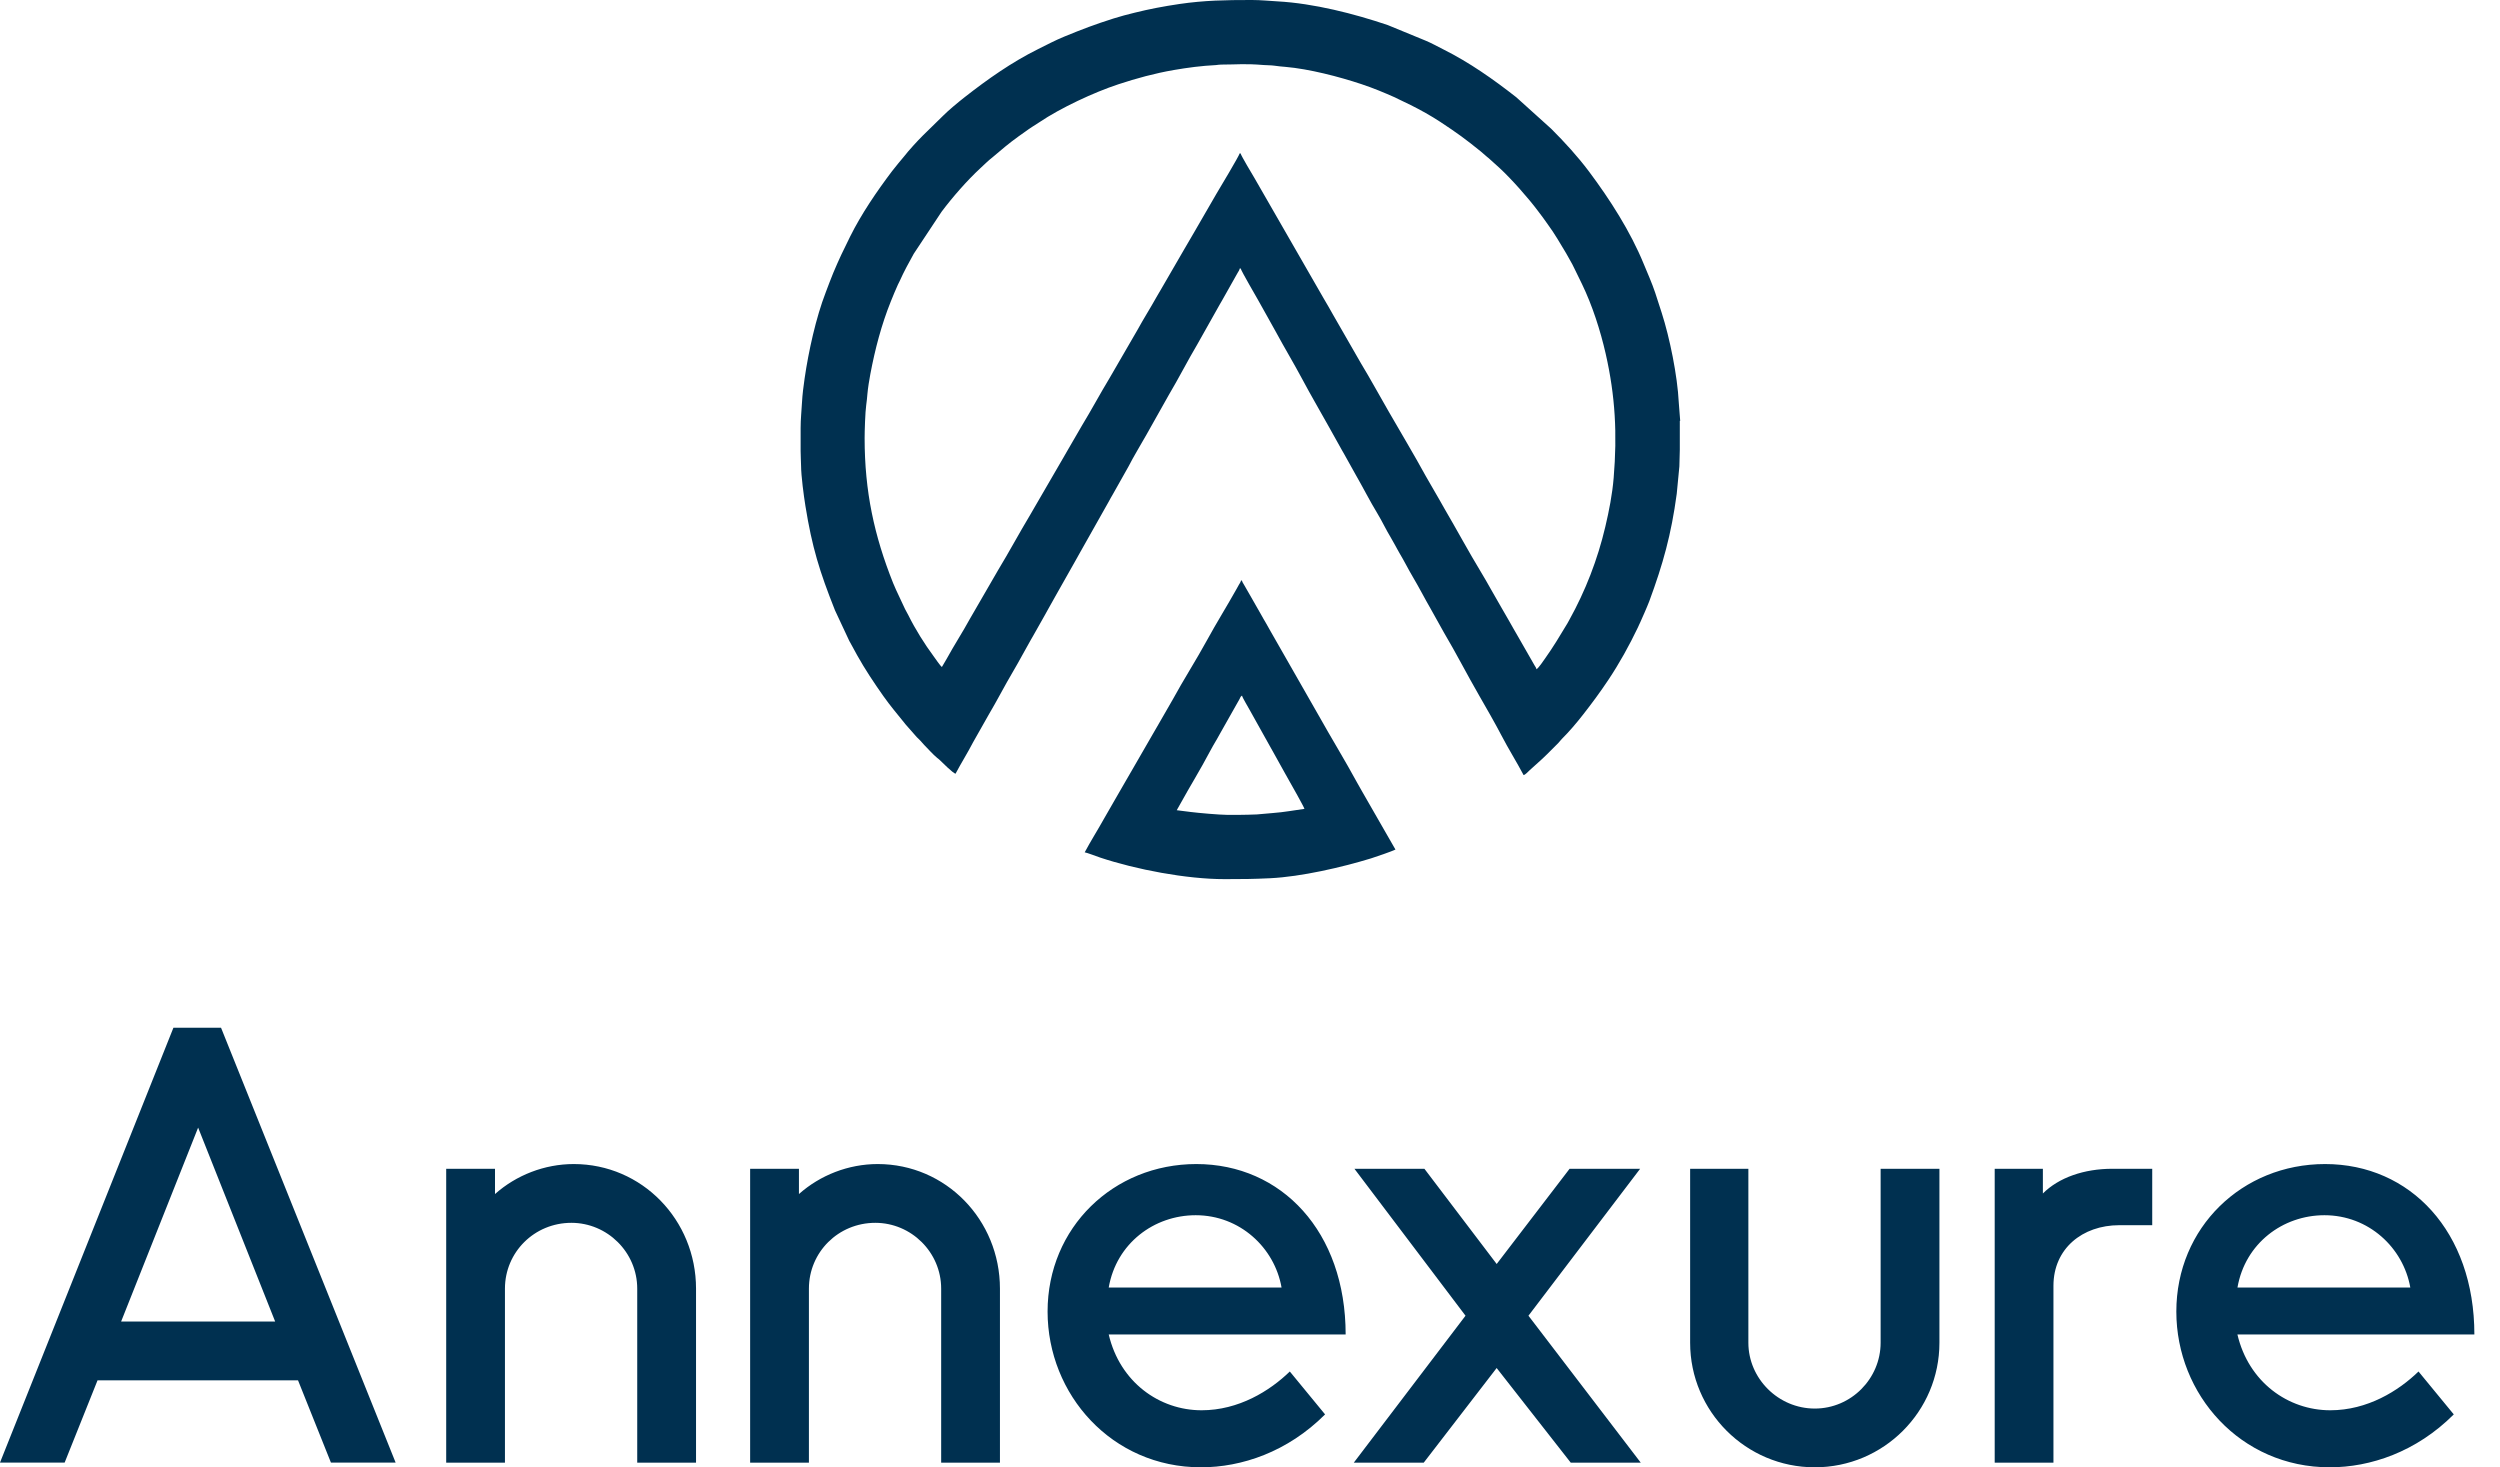
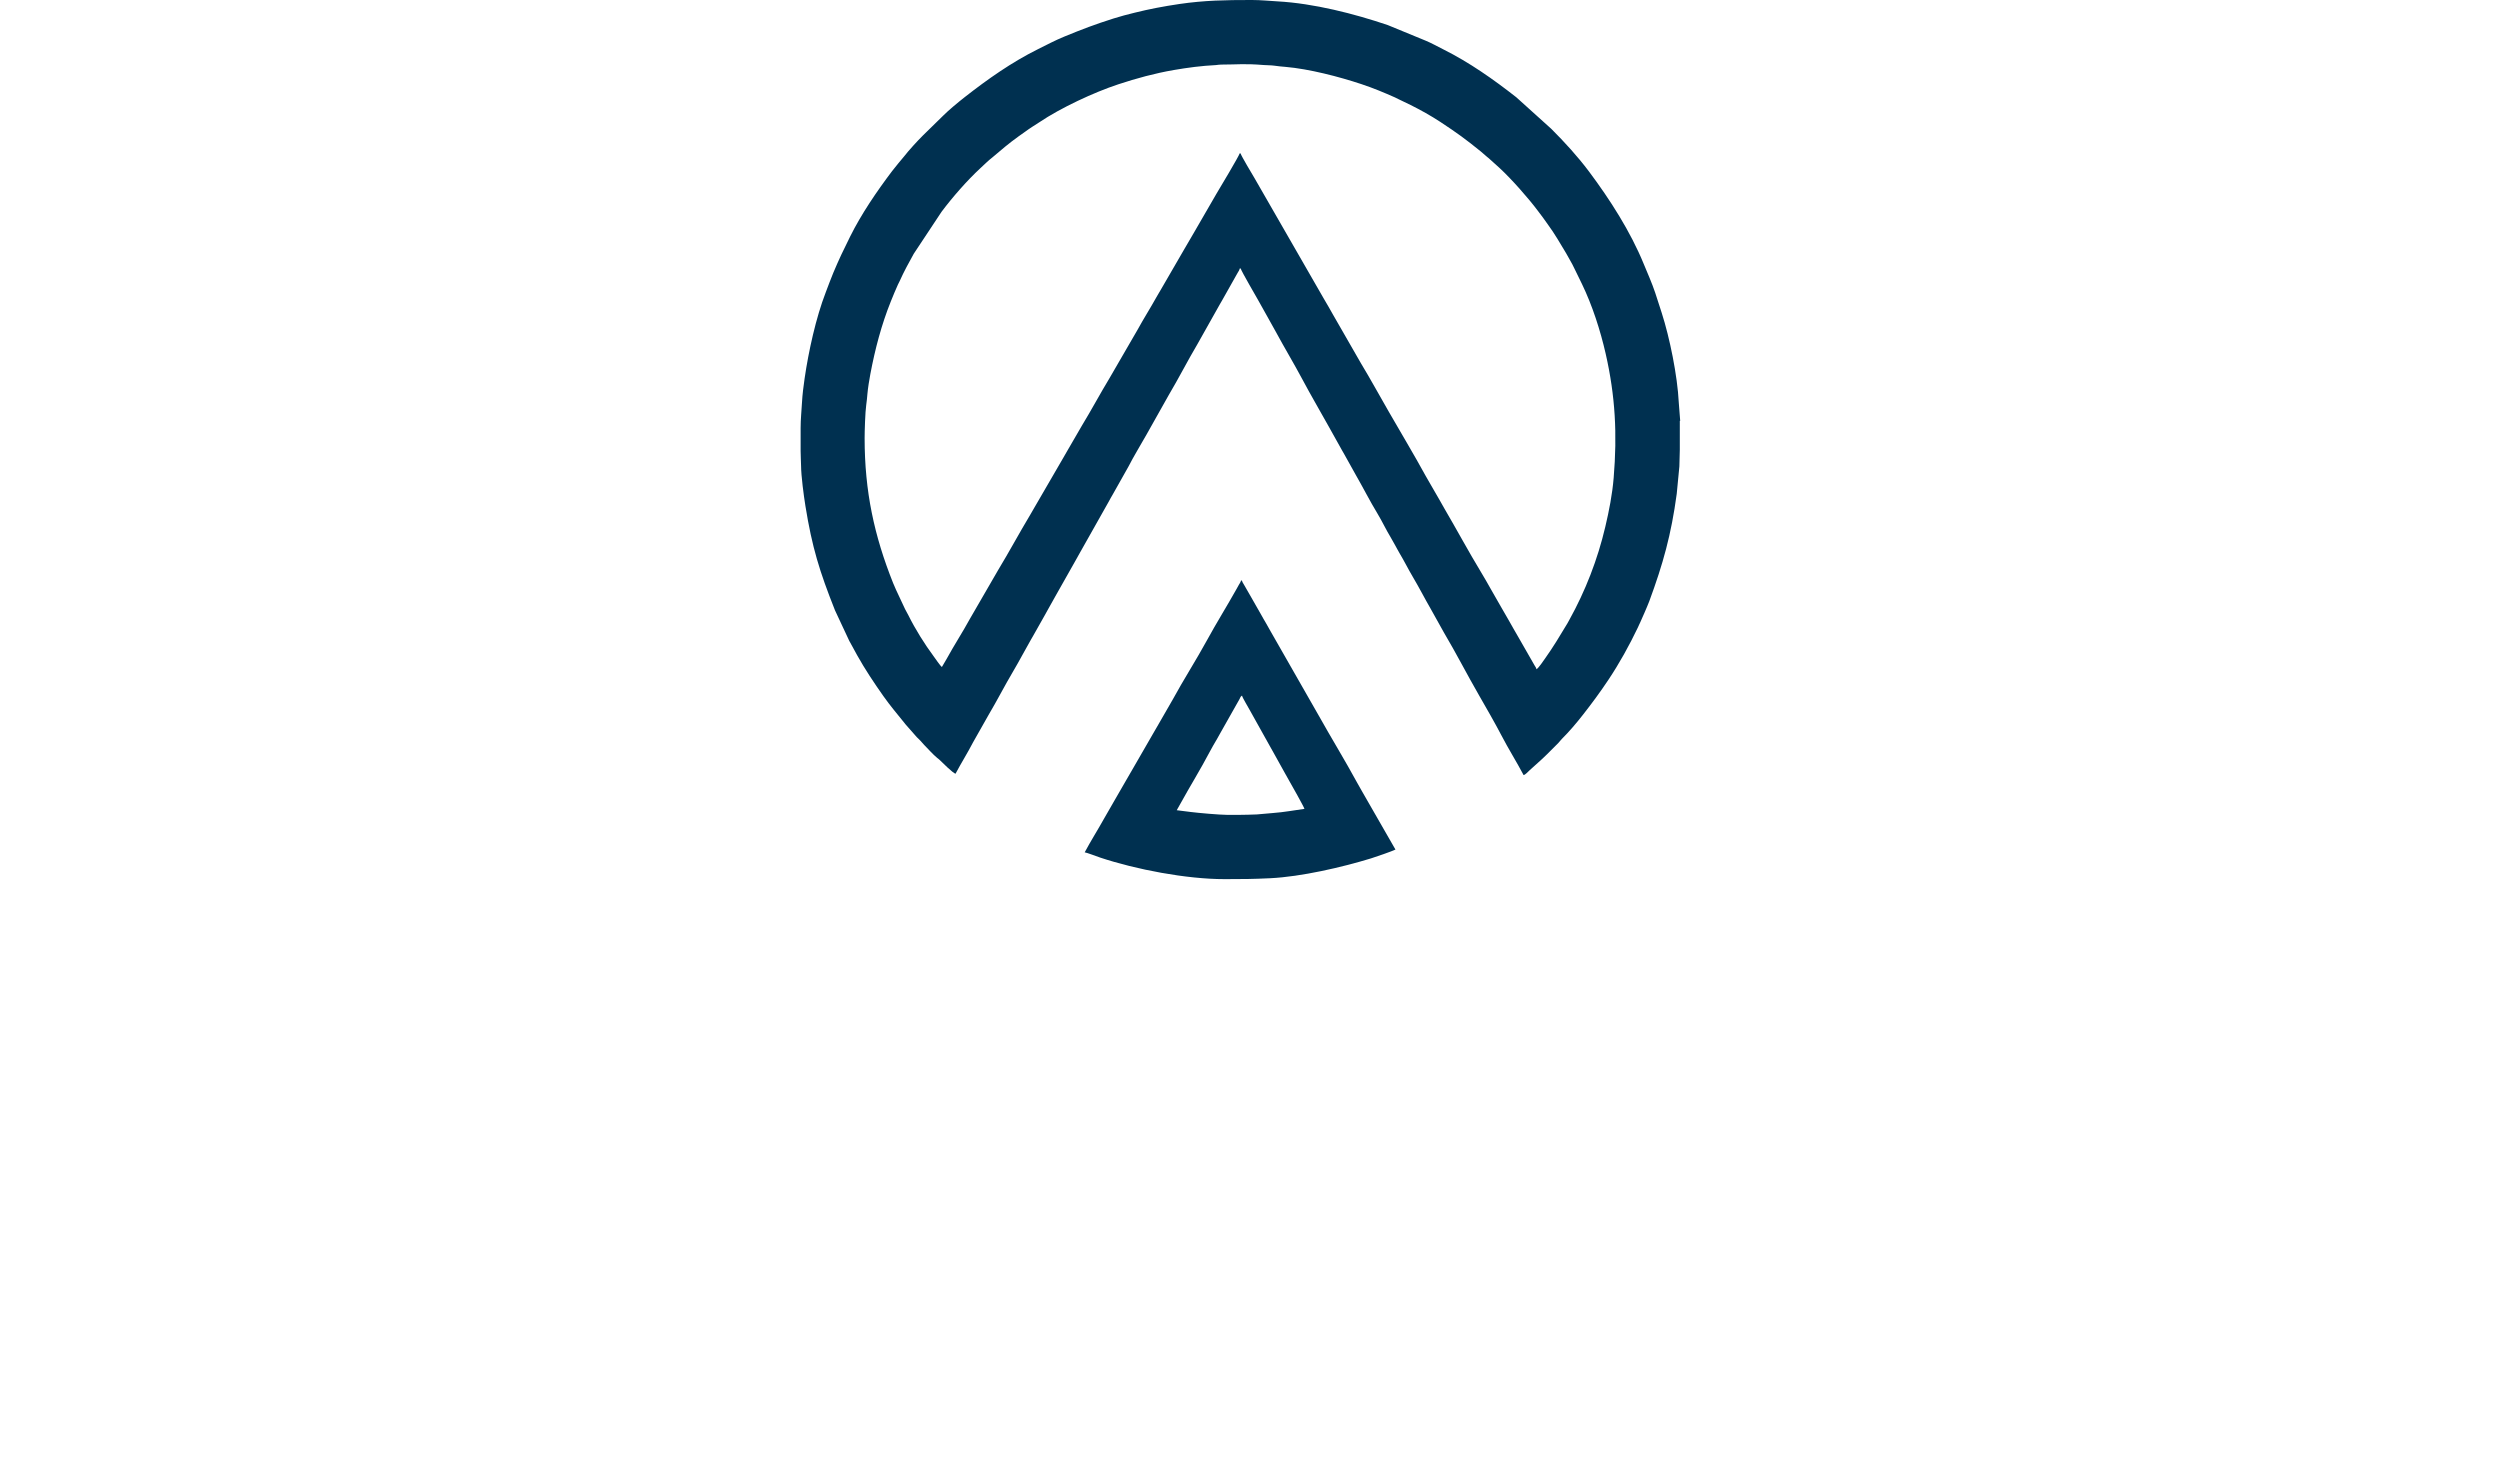
<svg xmlns="http://www.w3.org/2000/svg" width="92" height="54" viewBox="0 0 92 54" fill="none">
  <path fill-rule="evenodd" clip-rule="evenodd" d="M34.66 24.543C34.6 24.504 34.416 24.228 34.357 24.15C34.028 23.707 33.678 23.147 33.43 22.645C33.386 22.555 33.349 22.502 33.305 22.412L32.974 21.705C32.94 21.624 32.903 21.546 32.866 21.455C32.17 19.711 31.818 18.082 31.818 16.123C31.818 15.857 31.84 15.16 31.877 14.905C31.896 14.774 31.91 14.628 31.92 14.506C31.941 14.266 31.986 13.998 32.029 13.765C32.203 12.845 32.436 11.952 32.785 11.085C32.869 10.875 32.953 10.675 33.043 10.475C33.063 10.429 33.09 10.383 33.111 10.338C33.262 9.998 33.445 9.665 33.626 9.339L34.649 7.794C35.045 7.264 35.594 6.637 36.075 6.192C36.221 6.058 36.365 5.912 36.523 5.79L36.994 5.394C37.077 5.326 37.146 5.27 37.231 5.206C37.404 5.078 37.555 4.962 37.734 4.841C37.781 4.809 37.804 4.788 37.853 4.756C37.902 4.723 37.935 4.701 37.986 4.667C38.077 4.607 38.155 4.561 38.245 4.501C39.027 3.972 40.262 3.396 41.152 3.103C41.822 2.882 42.497 2.698 43.195 2.577C43.706 2.489 44.218 2.421 44.748 2.395C44.825 2.39 44.841 2.377 44.935 2.377C45.582 2.376 45.769 2.334 46.503 2.393C46.644 2.405 46.765 2.398 46.903 2.418C47.034 2.438 47.18 2.451 47.303 2.461C48.17 2.535 49.277 2.822 50.103 3.097C50.535 3.24 50.94 3.41 51.335 3.585C51.381 3.606 51.426 3.632 51.472 3.653L51.908 3.863C52.282 4.05 52.658 4.259 53.003 4.486C53.641 4.907 53.929 5.117 54.498 5.578L54.726 5.775C54.775 5.816 54.79 5.822 54.837 5.869L55.177 6.176C55.621 6.585 56.242 7.288 56.599 7.766C56.662 7.852 56.72 7.928 56.782 8.009C56.845 8.095 56.901 8.18 56.966 8.267C57.21 8.598 57.42 8.965 57.633 9.319L57.859 9.722C57.888 9.774 57.906 9.815 57.932 9.869C58.032 10.07 58.116 10.248 58.217 10.453C58.598 11.241 58.894 12.161 59.089 13.017C59.444 14.578 59.517 15.974 59.383 17.584C59.333 18.192 59.214 18.798 59.075 19.386C58.793 20.587 58.345 21.744 57.747 22.82C57.72 22.867 57.708 22.897 57.68 22.941C57.417 23.378 57.157 23.814 56.86 24.23C56.791 24.327 56.631 24.57 56.543 24.629C56.528 24.564 56.5 24.536 56.469 24.482L55.874 23.443C55.759 23.238 55.646 23.056 55.534 22.848L55.192 22.255C54.959 21.861 54.746 21.458 54.508 21.066C54.04 20.294 53.605 19.483 53.147 18.702C53.028 18.499 52.929 18.307 52.807 18.107C52.745 18.004 52.701 17.92 52.639 17.816C52.577 17.711 52.522 17.62 52.465 17.514C52.048 16.751 51.537 15.898 51.099 15.136C50.76 14.549 50.432 13.946 50.08 13.364L49.056 11.581C48.948 11.382 48.829 11.185 48.714 10.987L46.162 6.548C46.089 6.425 45.672 5.729 45.653 5.645H45.619C45.595 5.746 44.885 6.93 44.774 7.115L43.92 8.591C43.801 8.79 43.693 8.986 43.575 9.182L42.889 10.366C42.828 10.466 42.777 10.554 42.721 10.656C42.663 10.761 42.607 10.843 42.551 10.946C42.33 11.344 42.083 11.731 41.865 12.13L40.835 13.908C40.483 14.49 40.162 15.092 39.809 15.672L39.297 16.555C39.233 16.662 39.185 16.753 39.123 16.857L38.011 18.773C37.978 18.827 37.958 18.869 37.924 18.924C37.513 19.608 37.137 20.31 36.724 20.991L35.87 22.467C35.812 22.567 35.754 22.661 35.695 22.769C35.423 23.268 35.111 23.744 34.839 24.243L34.663 24.543H34.66ZM61.817 15.485V16.546C61.813 16.752 61.807 16.958 61.801 17.162L61.704 18.17C61.502 19.677 61.197 20.76 60.693 22.127C60.646 22.255 60.58 22.398 60.528 22.523L60.362 22.9C60.326 22.969 60.31 23.017 60.276 23.087C59.957 23.754 59.594 24.411 59.185 25.023C58.89 25.465 58.579 25.887 58.253 26.303C58.022 26.601 57.744 26.926 57.476 27.193C57.421 27.247 57.402 27.284 57.349 27.339L56.932 27.756C56.705 27.983 56.505 28.145 56.294 28.342C56.236 28.395 56.141 28.505 56.069 28.524C55.808 28.031 55.509 27.557 55.252 27.062C55.043 26.657 54.663 25.994 54.435 25.599C53.991 24.831 53.589 24.041 53.135 23.275L52.648 22.402C52.425 22.017 52.222 21.617 51.995 21.235C51.824 20.948 51.678 20.649 51.506 20.363C51.445 20.265 51.401 20.166 51.342 20.067C51.285 19.972 51.241 19.88 51.183 19.785C51.009 19.5 50.869 19.195 50.697 18.91C50.408 18.434 50.156 17.932 49.878 17.45L49.47 16.718C49.442 16.671 49.417 16.628 49.389 16.577L48.901 15.703C48.577 15.12 48.238 14.544 47.926 13.957C47.611 13.367 47.267 12.796 46.95 12.21C46.738 11.818 46.514 11.438 46.298 11.042C46.245 10.943 45.682 9.983 45.657 9.88H45.623C45.608 9.946 45.579 9.984 45.545 10.04L44.975 11.052C44.947 11.099 44.919 11.152 44.888 11.202L44.067 12.662C43.702 13.278 43.378 13.918 43.012 14.534L42.192 15.992C41.994 16.346 41.701 16.824 41.535 17.156L40.959 18.179C40.931 18.226 40.903 18.275 40.878 18.319C40.85 18.369 40.831 18.409 40.8 18.462L39.739 20.344C39.683 20.443 39.63 20.536 39.574 20.639L38.831 21.954C38.8 22.009 38.777 22.046 38.752 22.096C38.65 22.291 38.529 22.479 38.429 22.674L38.018 23.402C37.99 23.449 37.962 23.498 37.937 23.542C37.715 23.928 37.51 24.324 37.283 24.707C36.971 25.233 36.694 25.779 36.381 26.306L35.809 27.317C35.606 27.709 35.37 28.083 35.163 28.474C35.064 28.448 34.672 28.056 34.572 27.959C34.534 27.922 34.525 27.922 34.488 27.891C34.317 27.748 34.168 27.573 34.011 27.415L33.874 27.262C33.831 27.214 33.784 27.172 33.738 27.127L33.355 26.692C33.321 26.657 33.321 26.651 33.293 26.617C33.026 26.286 32.754 25.965 32.508 25.616C32.166 25.131 31.833 24.632 31.543 24.113L31.351 23.761C31.319 23.7 31.29 23.657 31.254 23.586L30.728 22.461C30.155 21.019 29.884 20.137 29.639 18.617C29.576 18.223 29.482 17.525 29.479 17.128C29.477 16.941 29.463 16.799 29.463 16.6V15.751C29.463 15.415 29.497 15.12 29.513 14.814C29.529 14.516 29.57 14.197 29.61 13.924C29.753 12.937 30.027 11.687 30.388 10.756C30.484 10.509 30.562 10.285 30.663 10.045C30.874 9.543 31.036 9.204 31.284 8.707C31.698 7.874 32.263 7.046 32.825 6.302C32.9 6.204 32.966 6.126 33.044 6.028C33.121 5.93 33.191 5.855 33.268 5.759C33.452 5.523 33.753 5.195 33.969 4.98L34.709 4.256C34.914 4.049 35.278 3.75 35.505 3.572C36.347 2.913 37.228 2.292 38.187 1.815C38.522 1.648 38.833 1.483 39.177 1.342C39.845 1.068 40.284 0.901 40.982 0.679C41.228 0.601 41.487 0.533 41.757 0.467C42.295 0.333 42.821 0.233 43.41 0.146C44.324 0.013 45.104 0 46.028 0H46.072C46.408 0 46.703 0.034 47.009 0.05C48.349 0.124 49.832 0.504 51.07 0.923L52.456 1.493C52.673 1.582 52.908 1.714 53.118 1.819C54.071 2.295 54.965 2.924 55.799 3.579L57.087 4.741C57.579 5.233 58.056 5.753 58.476 6.313C59.246 7.342 59.999 8.516 60.488 9.71C60.633 10.061 60.789 10.409 60.91 10.769C60.994 11.021 61.07 11.257 61.151 11.513C61.446 12.432 61.73 13.824 61.779 14.815L61.831 15.488L61.817 15.485Z" fill="#003050" />
  <path fill-rule="evenodd" clip-rule="evenodd" d="M45.602 29.987H45.159C44.86 29.984 44.123 29.919 43.818 29.881L43.304 29.816C43.35 29.729 43.401 29.647 43.451 29.555C43.764 28.984 44.219 28.242 44.496 27.707C44.587 27.53 44.69 27.362 44.791 27.186C44.842 27.093 44.888 27.01 44.938 26.924L45.614 25.727C45.651 25.657 45.644 25.638 45.706 25.598C45.728 25.689 45.934 26.022 45.984 26.119L46.709 27.418C46.759 27.507 46.802 27.589 46.856 27.68L47.288 28.457C47.339 28.545 47.379 28.626 47.435 28.719C47.498 28.826 47.986 29.694 48.004 29.766L47.441 29.85C47.249 29.877 47.049 29.906 46.847 29.919L46.252 29.971C46.024 29.978 45.84 29.987 45.605 29.987H45.602ZM39.919 31.366C39.982 31.372 40.391 31.526 40.49 31.56C41.809 31.999 43.662 32.352 45.057 32.352H45.119C45.75 32.352 46.097 32.349 46.741 32.319C47.886 32.263 49.377 31.918 50.452 31.589C50.598 31.545 51.248 31.32 51.353 31.264L50.292 29.416C50.174 29.203 50.052 29.006 49.94 28.798C49.515 28.013 48.967 27.118 48.522 26.32L46.759 23.234C46.7 23.131 46.645 23.032 46.587 22.929C46.528 22.826 46.466 22.726 46.407 22.615C46.289 22.4 46.172 22.212 46.055 21.998L45.788 21.533C45.756 21.474 45.72 21.434 45.703 21.363H45.669C45.653 21.433 45.621 21.464 45.589 21.523C45.557 21.583 45.536 21.615 45.504 21.676C45.163 22.287 44.754 22.942 44.421 23.554C44.041 24.252 43.537 25.043 43.157 25.742L42.622 26.672C42.563 26.773 42.501 26.875 42.441 26.984L41.719 28.236C41.599 28.444 41.477 28.647 41.358 28.86C41.119 29.286 40.875 29.686 40.637 30.112C40.408 30.525 40.132 30.96 39.917 31.366H39.919Z" fill="#003050" />
-   <path d="M14.559 53.823L8.134 37.82H6.382L0 53.823H2.379L3.59 50.795H10.967L12.178 53.823H14.557H14.559ZM4.457 48.633L7.291 41.496L10.126 48.633H4.458H4.457ZM21.115 42.837C20.034 42.837 18.995 43.248 18.216 43.941V43.011H16.42V53.825H18.582V47.422C18.582 46.082 19.664 45 21.027 45C22.347 45 23.45 46.081 23.45 47.422V53.825H25.614V47.422C25.614 44.892 23.624 42.837 21.115 42.837ZM32.3 42.837C31.219 42.837 30.18 43.248 29.401 43.941V43.011H27.605V53.825H29.768V47.422C29.768 46.082 30.849 45 32.212 45C33.532 45 34.635 46.081 34.635 47.422V53.825H36.798V47.422C36.798 44.892 34.808 42.837 32.299 42.837H32.3ZM49.52 49.11C49.52 45.325 47.161 42.837 44.025 42.837C40.975 42.837 38.551 45.173 38.551 48.266C38.551 51.315 40.91 53.997 44.197 53.997C45.689 53.997 47.378 53.435 48.763 52.05L47.465 50.471C46.729 51.186 45.583 51.898 44.219 51.898C42.662 51.898 41.212 50.86 40.801 49.109H49.52V49.11ZM40.801 47.38C41.082 45.758 42.467 44.72 44.002 44.72C45.624 44.72 46.902 45.91 47.161 47.38H40.801ZM60.379 53.825L56.247 48.418L60.357 43.011H57.761L55.078 46.515L52.418 43.011H49.843L53.931 48.418L49.82 53.825H52.394L55.077 50.343L57.803 53.825H60.376H60.379ZM66.784 53.997C64.253 53.997 62.197 51.943 62.197 49.412V43.011H64.34V49.412C64.34 50.732 65.443 51.835 66.784 51.835C68.124 51.835 69.207 50.732 69.207 49.412V43.011H71.371V49.412C71.371 51.943 69.316 53.997 66.785 53.997H66.784ZM79.202 43.011H77.732C76.693 43.011 75.763 43.335 75.178 43.92V43.011H73.405V53.825H75.567V47.315C75.567 45.953 76.628 45.087 77.991 45.087H79.202V43.01V43.011ZM91.057 49.11C91.057 45.325 88.699 42.837 85.562 42.837C82.512 42.837 80.089 45.173 80.089 48.266C80.089 51.315 82.448 53.997 85.734 53.997C87.227 53.997 88.915 53.435 90.299 52.05L89.001 50.471C88.266 51.186 87.119 51.898 85.755 51.898C84.198 51.898 82.748 50.86 82.337 49.109H91.056L91.057 49.11ZM82.339 47.38C82.62 45.758 84.005 44.72 85.54 44.72C87.162 44.72 88.439 45.91 88.699 47.38H82.339Z" fill="#003050" />
</svg>